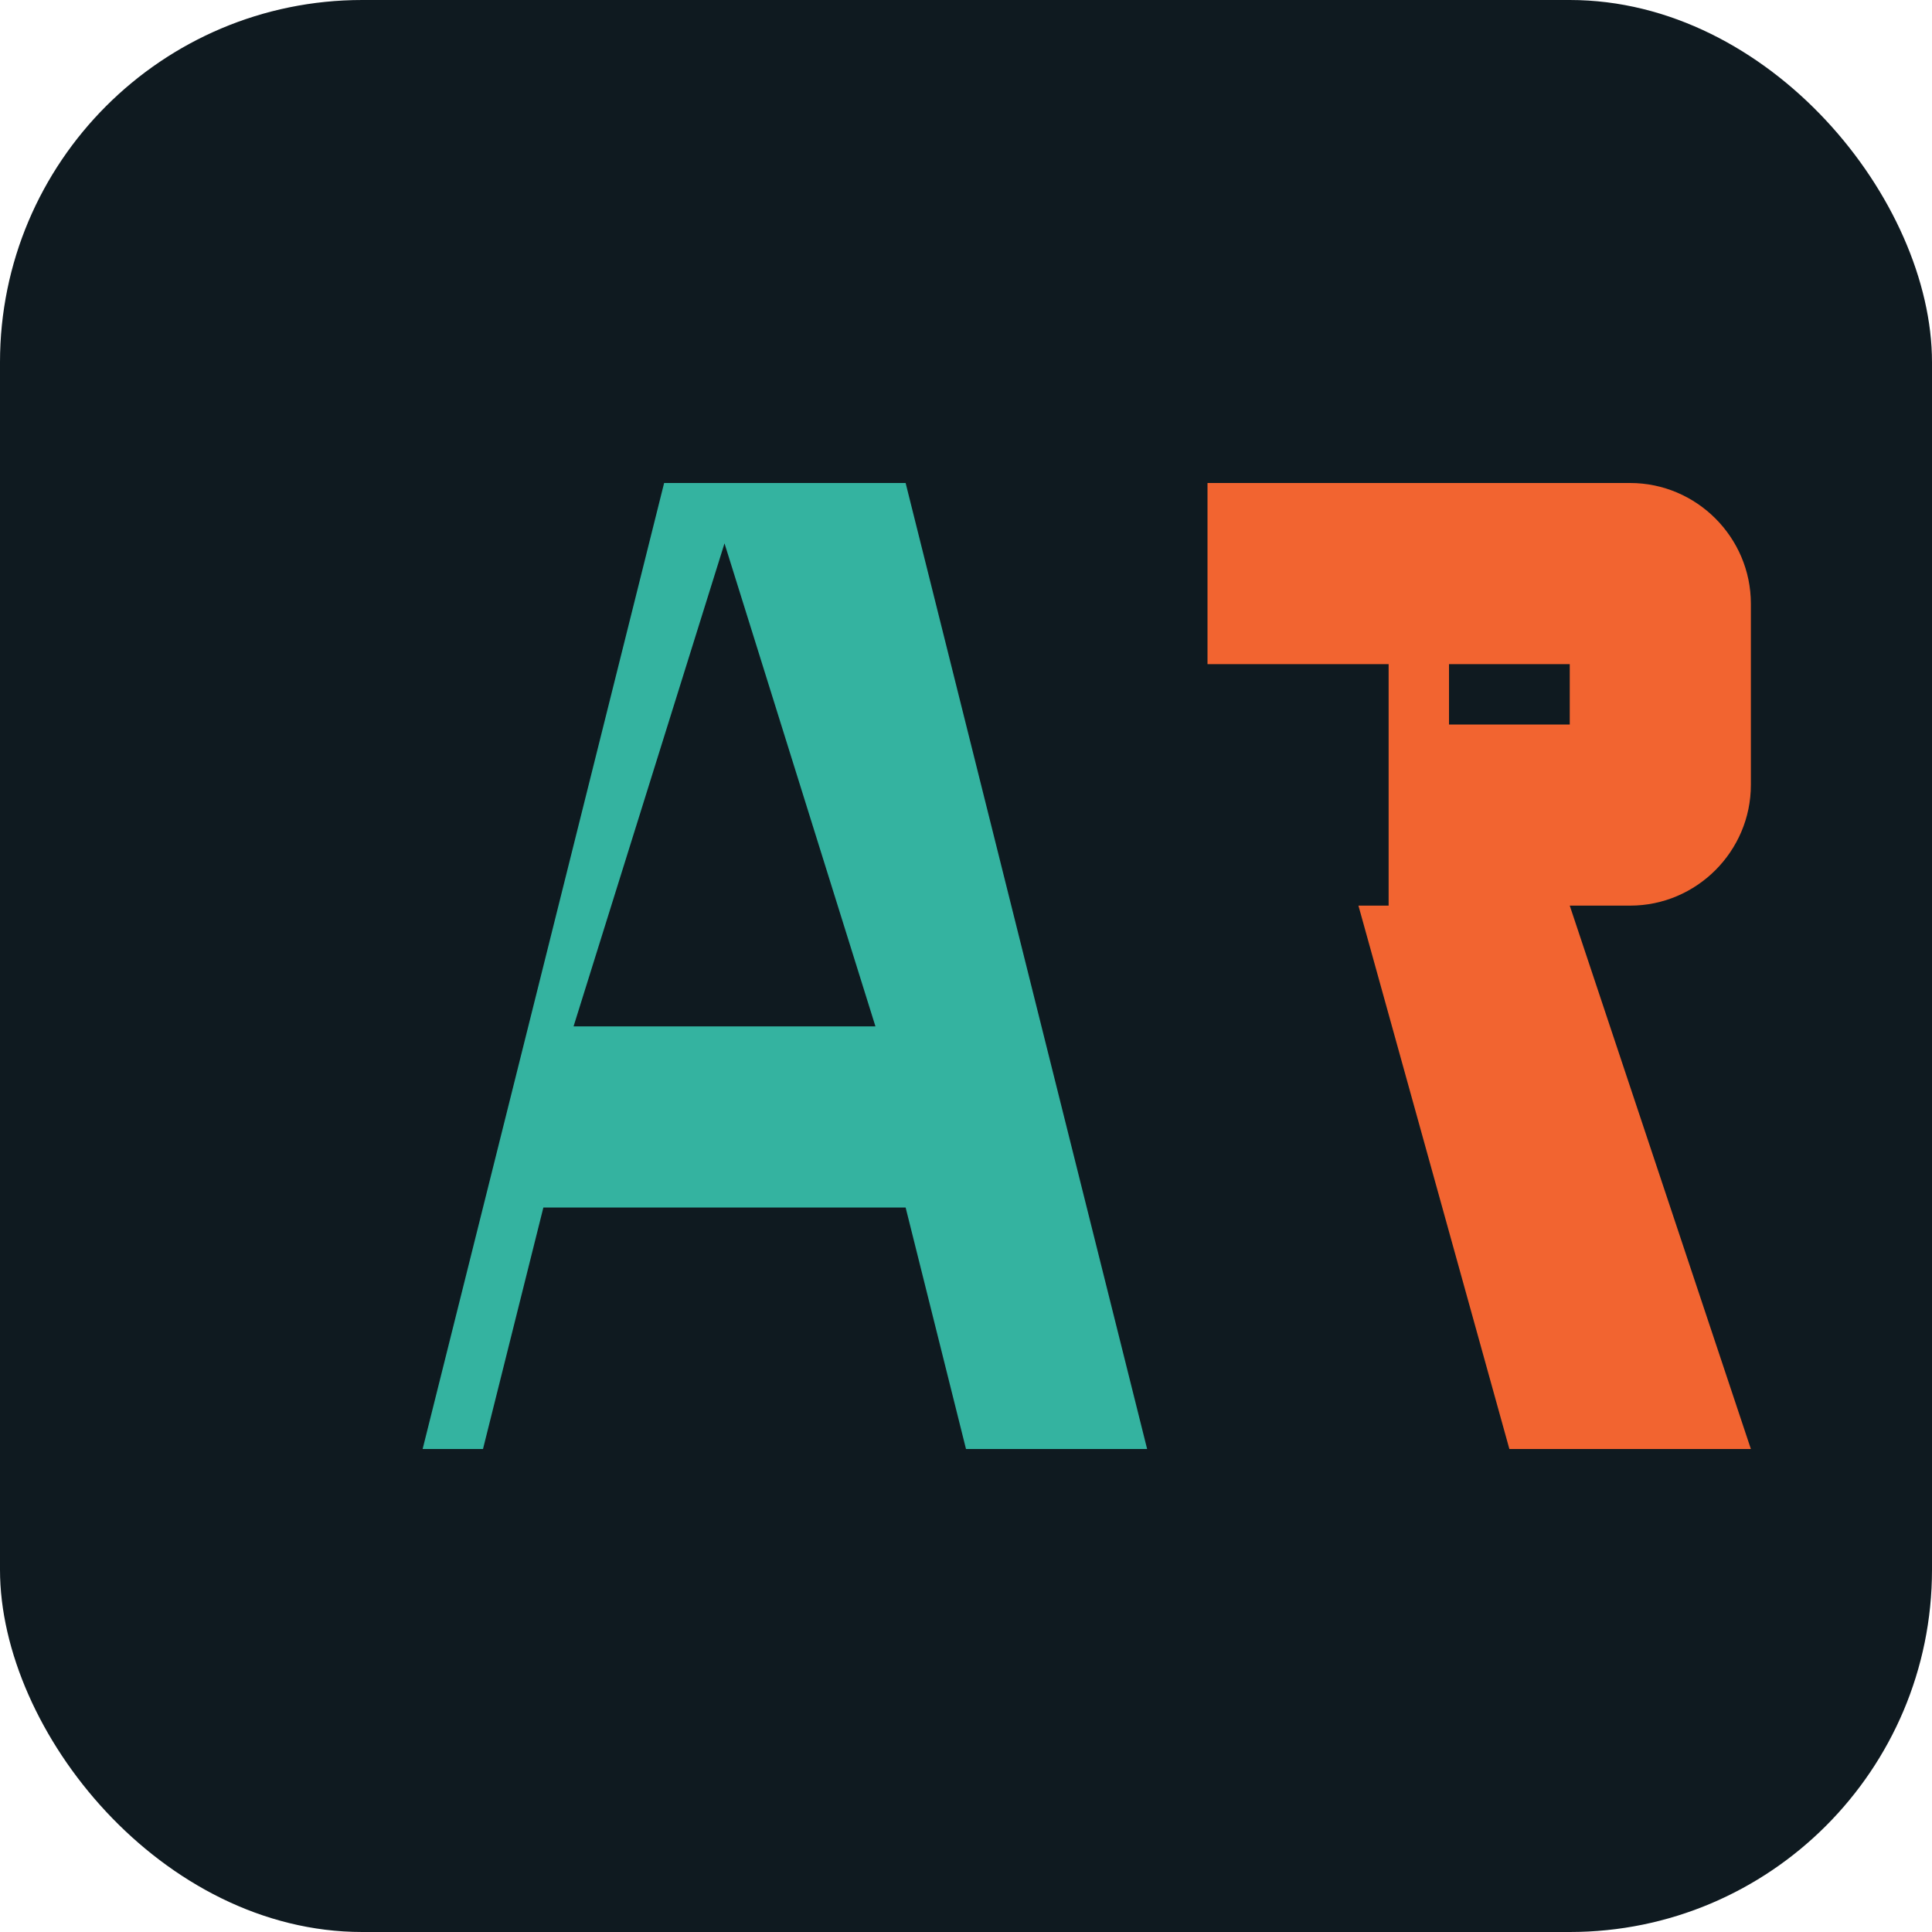
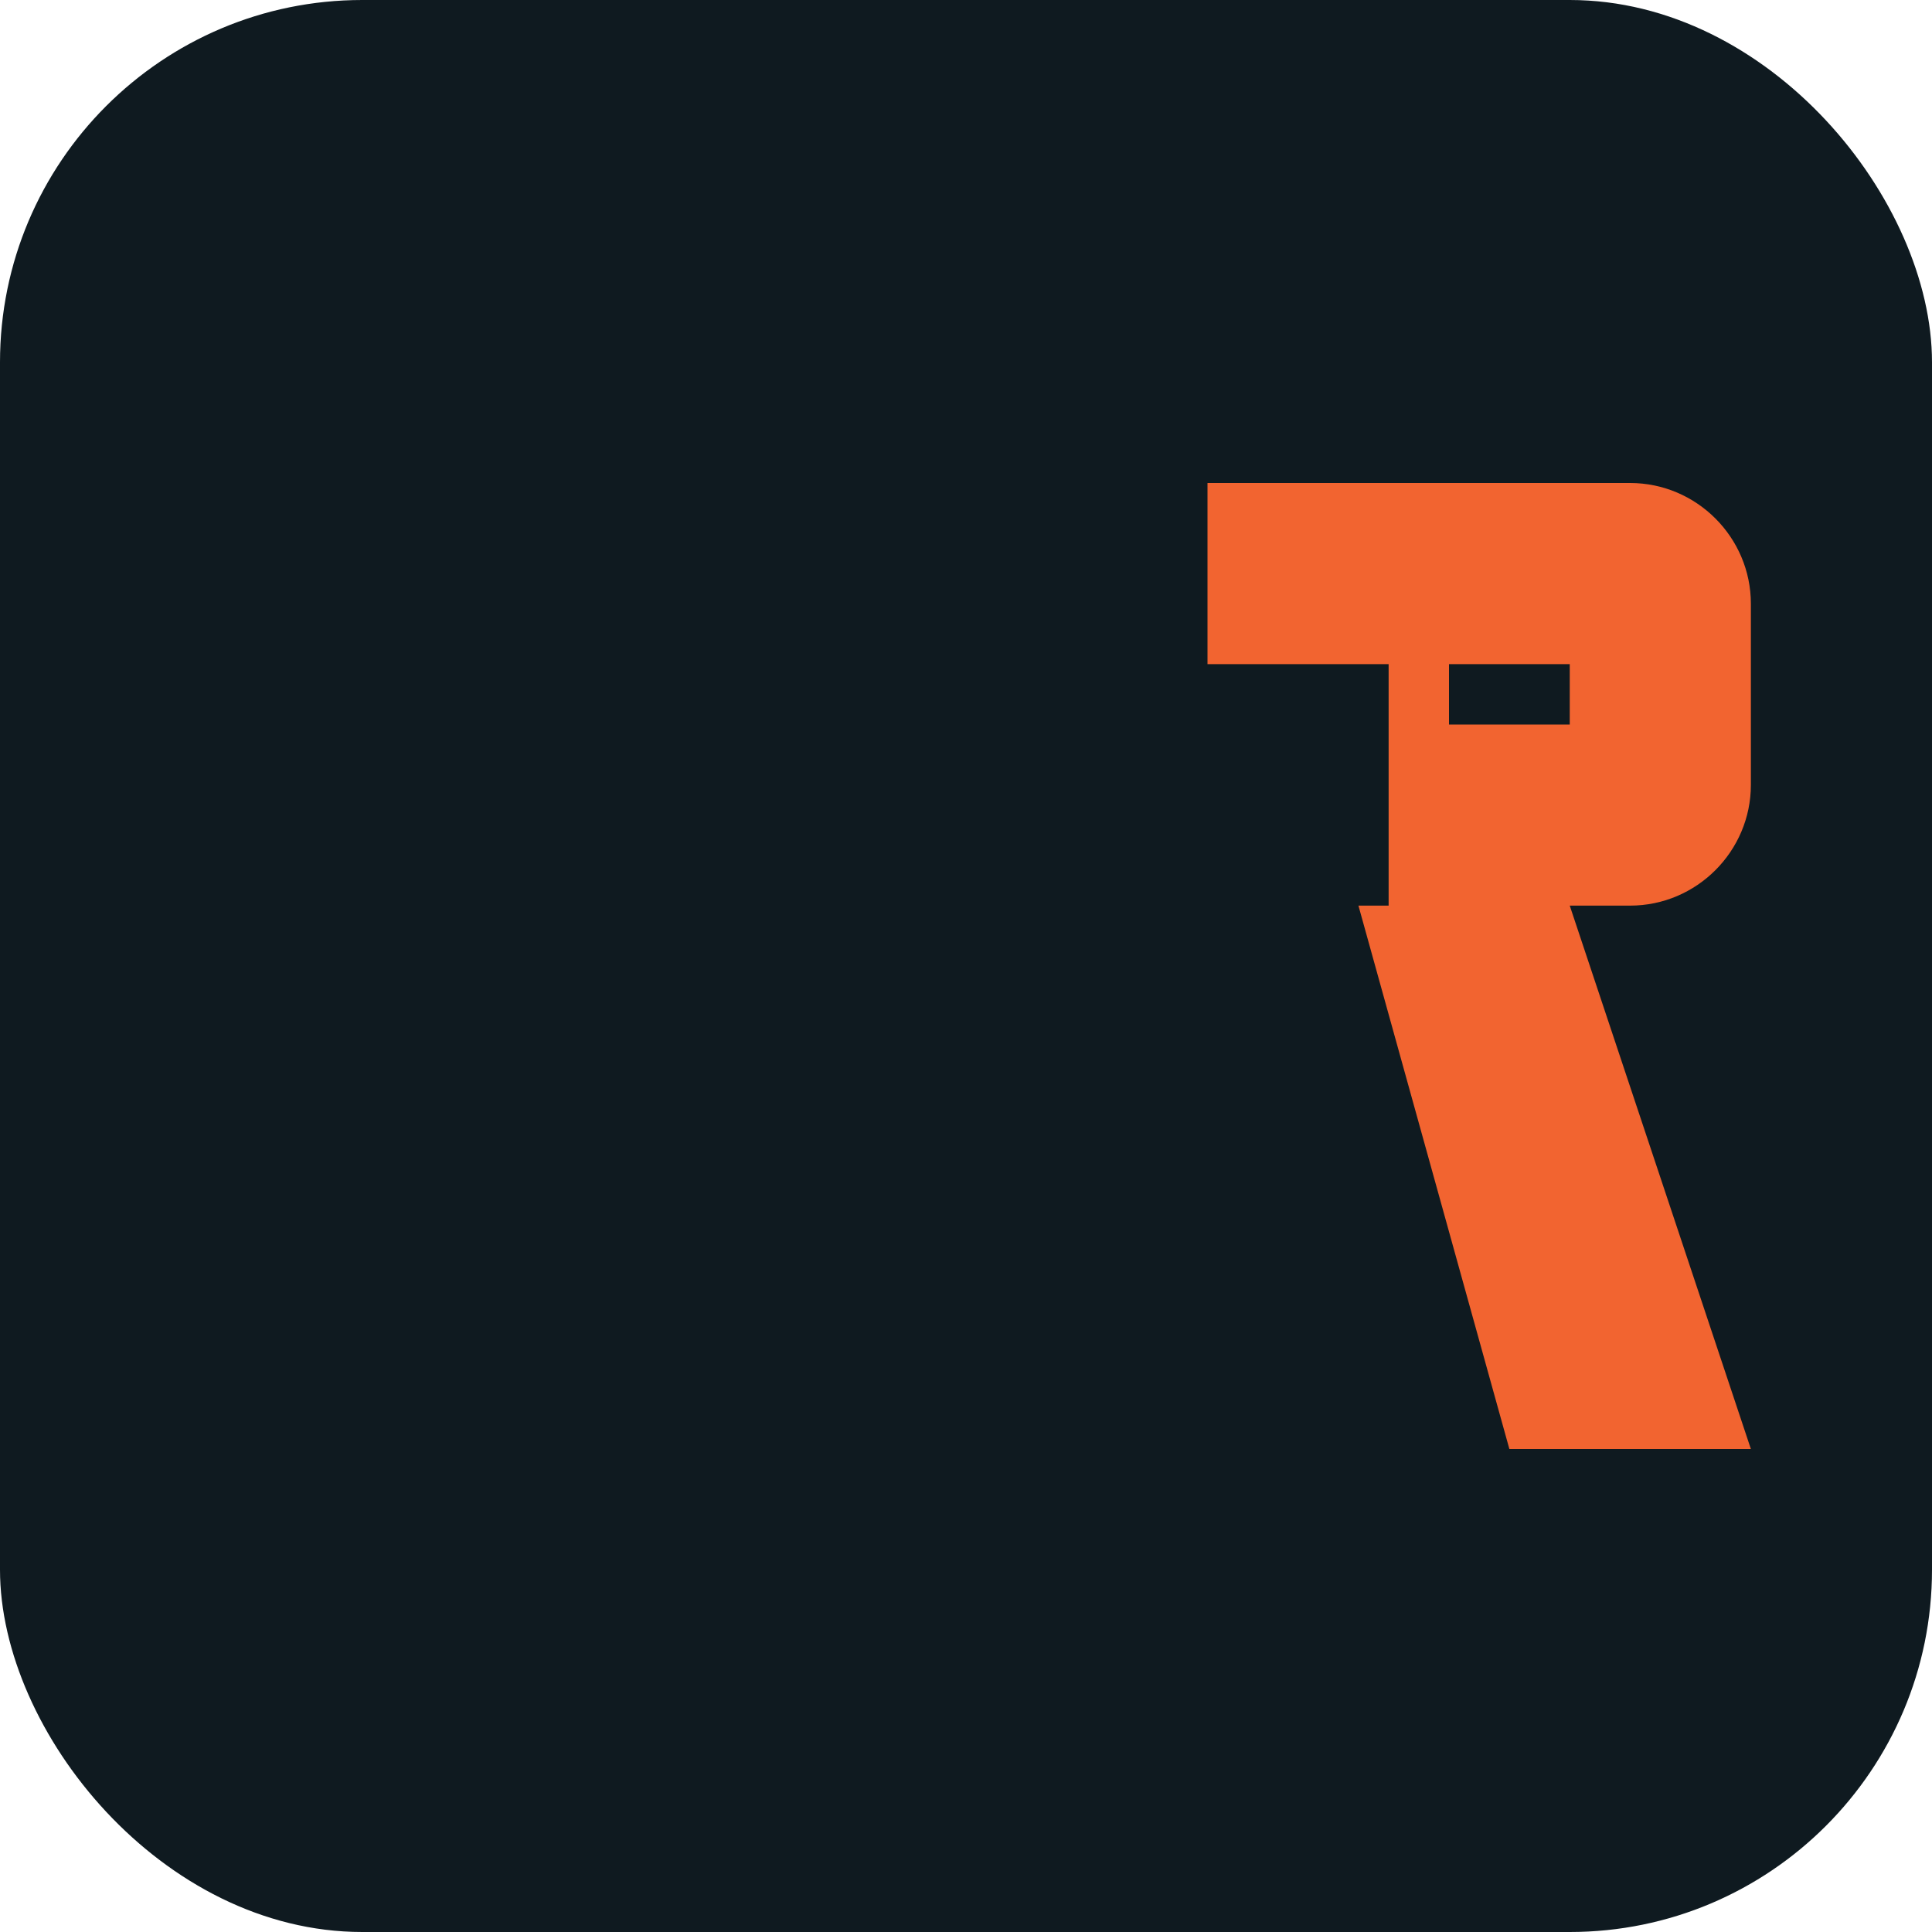
<svg xmlns="http://www.w3.org/2000/svg" width="32" height="32" viewBox="0 0 32 32">
  <rect width="32" height="32" rx="6" fill="#0F1A20" />
-   <path d="M7 24L11 8H15L19 24H16L15 20H9L8 24H7ZM9.5 17H14.5L12 9L9.5 17Z" fill="#34B3A0" />
  <path d="M20 8H27C28.1 8 29 8.9 29 10V13C29 14.1 28.1 15 27 15H26L29 24H25L22.5 15H23V11H20V8ZM24 11V12H26V11H24Z" fill="#F26430" />
</svg>